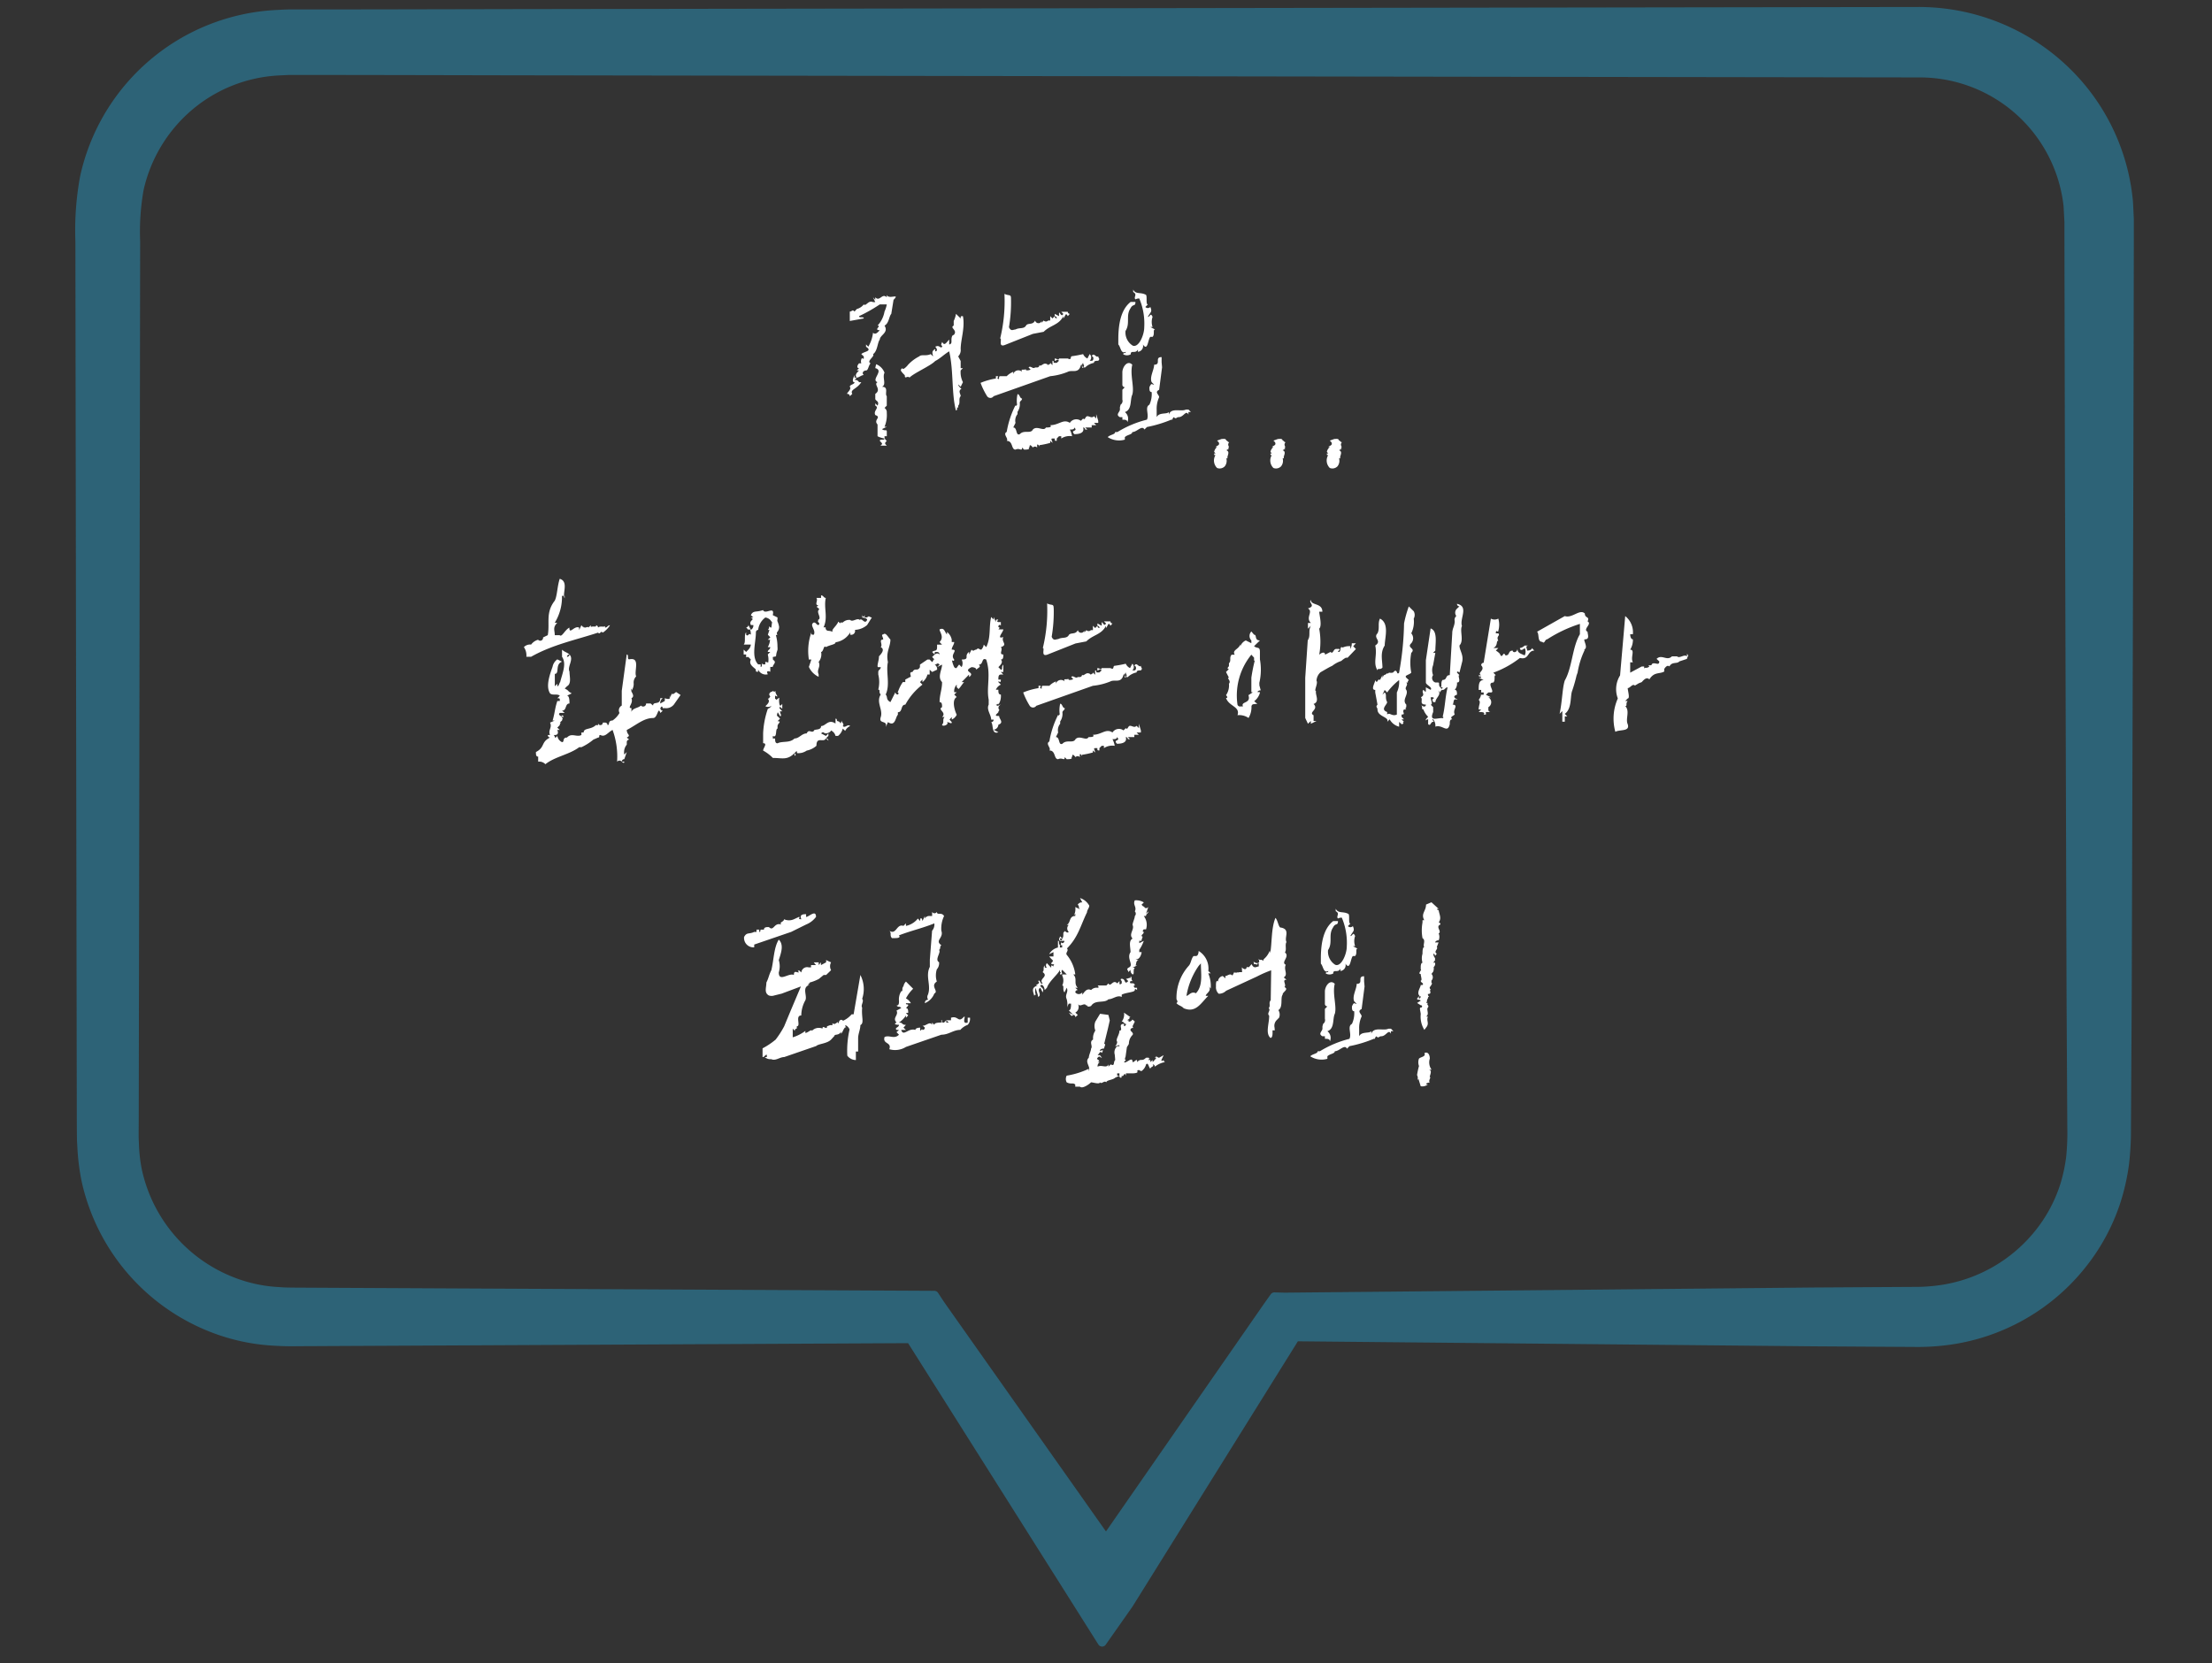
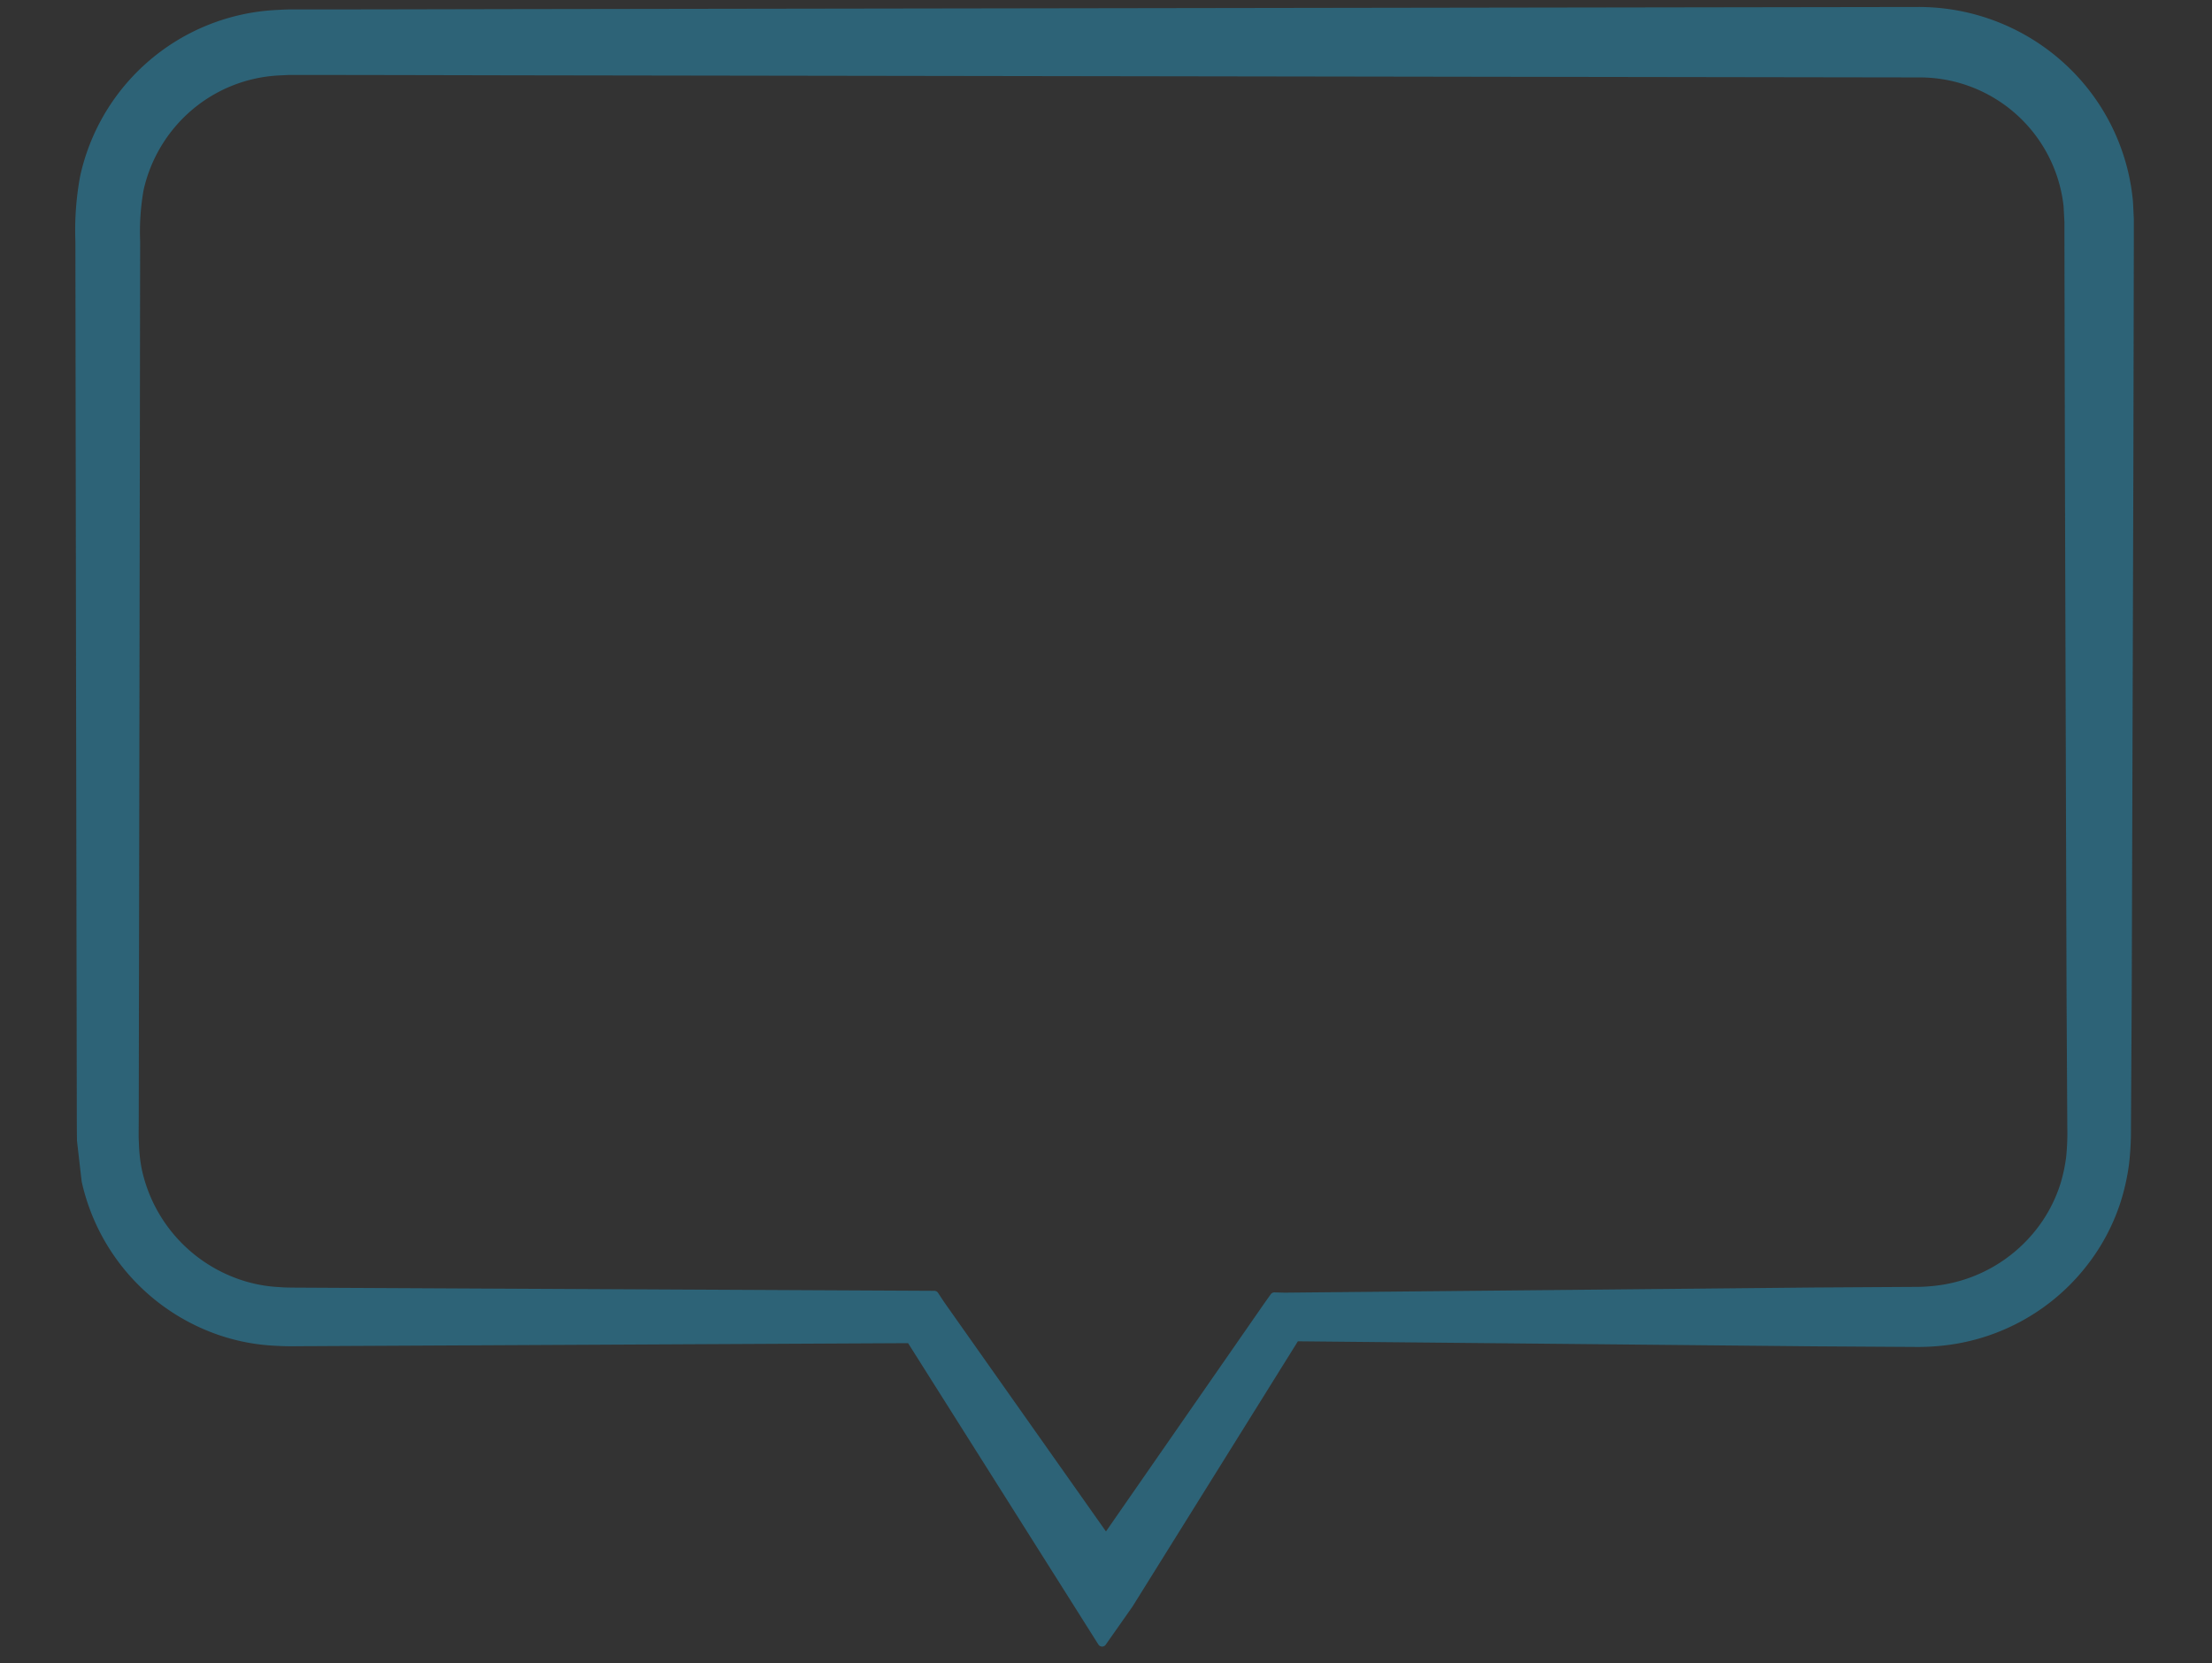
<svg xmlns="http://www.w3.org/2000/svg" width="250" height="188" viewBox="0 0 250 188">
  <rect x="0" y="0" width="250" height="188" fill="#333333" stroke="none" />
  <defs>
    <style>
      .cls-1 {
        fill: #2d6377;
        stroke: #2d6377;
        stroke-linejoin: round;
        stroke-width: 1px;
      }

      .cls-1, .cls-2 {
        fill-rule: evenodd;
      }

      .cls-2 {
        fill: #fff;
      }
    </style>
  </defs>
-   <path class="cls-1" d="M125,174l18.292-26.361,0.738-1.038,1.137,0.033h0.012l59.908-.584,7.488-.046,3.744-.022a20.121,20.121,0,0,0,3.359-.257,17.38,17.38,0,0,0,10.713-6.249,16.784,16.784,0,0,0,2.974-5.565,18.472,18.472,0,0,0,.651-3.088,27.007,27.007,0,0,0,.131-3.341l-0.085-14.917-0.185-59.659-0.032-14.914-0.015-7.457-0.007-3.728,0-1.693-0.1-1.861a16.858,16.858,0,0,0-16.763-15l-106.034-.16-53.017-.08L44.656,7.985l-6.626-.01-3.315,0-1.657,0H32.542a0.245,0.245,0,1,1,.058,0l-0.207.01-0.828.041a16.971,16.971,0,0,0-10.18,4.008A17.183,17.183,0,0,0,15.735,21.4a27.485,27.485,0,0,0-.395,5.91l-0.01,6.6-0.019,13.2L15.269,73.5l-0.088,52.8-0.01,1.65,0,0.674,0.036,0.825a17.838,17.838,0,0,0,.322,2.809,17.426,17.426,0,0,0,10.464,12.508,16.728,16.728,0,0,0,5.525,1.237c0.882,0.078,2.073.056,3.162,0.068l3.313,0.017,13.253,0.066,53.016,0.264,1.335,0.007,0.721,1.092,0,0L125,174M216.96,1.29A23.916,23.916,0,0,1,232.932,7.5a23.565,23.565,0,0,1,7.643,15.4l0.091,1.863,0,2.038-0.007,3.728-0.015,7.457-0.031,14.914-0.186,59.659-0.085,14.917a33.156,33.156,0,0,1-.219,4.1,24.657,24.657,0,0,1-.938,4.187,22.8,22.8,0,0,1-4.107,7.481,23.263,23.263,0,0,1-14.661,8.266,25.684,25.684,0,0,1-4.1.259l-3.744-.022-7.488-.046-59.908-.584h-0.012l1.876-1-19.509,31.3-0.005,0-2.967,4.224-2.665-4.224-19.686-31.182,0,0,2.055,1.1-53.016.264-13.253.066-3.313.017c-1.123,0-2.143.041-3.466-.041a22.458,22.458,0,0,1-7.356-1.572A23.264,23.264,0,0,1,9.723,133.484a25,25,0,0,1-.475-3.731L9.2,128.928l-0.012-.975L9.18,126.3,9.092,73.5,9.05,47.105l-0.019-13.2-0.01-6.6a33.275,33.275,0,0,1,.514-7.227A23.426,23.426,0,0,1,31.241,1.629l0.826-.044,0.577-.017h0.414l1.657,0,3.315,0,6.626-.01L57.909,1.53l53.017-.08Z" />
-   <path id="저는요..._화_안내는_아빠가_되고_싶어요_" data-name="저는요... 화 안내는 아빠가 되고 싶어요!" class="cls-2" d="M108.044,35.48a2.908,2.908,0,0,1-.255.806v0.52c-0.509.26,0.51,0.52,0,1.066-0.255,0-.255.52-0.255,0.52v0.26a0.272,0.272,0,0,1-.254.286V38.392c-0.281.26-.535,0.806-0.79,0.26-0.255.546,0,.286,0,0.546-0.255.26-.255-0.26-0.79,0,0.255,0.26.255,0.52,0,.52v-0.26c-0.509.26-.255,0.572-0.255,0.832l-0.254-.26c-0.536.26-1.045,0-1.3,0.26a4.479,4.479,0,0,0-1.274.962c-0.127.182-.611,0.65-0.611,0.364-0.357.208-.127,0.364,0,0.546l0.255,0.26c0,0.52.254,0,.535,0.26,0.509-.52,2.395-1.326,2.9-1.872,0.535-.26,1.045-0.78,1.58-1.092,0.509,2.158.254,4.811,0.764,6.683,0.255,0,0-.546.255-0.286v-0.26c0.28-.26,0-0.78.28-1.066,0-.26-0.28-0.52,0-0.78,0.255,0-.28-0.286-0.28-0.546l0.28,0.26,0.255-.52a2.473,2.473,0,0,1-.255-1.326l0.255-.26h-0.255V40.81l-0.28-.52a1.013,1.013,0,0,0,.28-0.832c0-1.066.509-2.392,0.255-3.719-0.255,0-.255,0-0.255.26Zm-7.821-1.872c-0.535-.52-0.79.546-1.3,0v0.286l-0.255-.286,0.255,0.546H98.668c-0.535-.26-0.79.52-1.044,0.26a1.482,1.482,0,0,1-.79.52l-0.255.286c-0.255-.286-0.255,0-0.535,0v1.066L97.624,36c0-.26-0.535,0-0.535-0.26a17.464,17.464,0,0,0,2.344-1.326h0.79a3.254,3.254,0,0,1-.255.806,3.1,3.1,0,0,1-.79,1.586c0.51,0-.51.52,0.255,0.52-0.255.286-.51,0.546-0.764,0.286a4.042,4.042,0,0,1-.535,1.586l-0.255-.26V39.2c0.79,0.52-.255.52-0.535,0.832l0.28,0.26v0.26a0.217,0.217,0,0,1-.2-0.078,0.645,0.645,0,0,0-.077.6H97.089c-0.255.286-.255,0.546,0,0.546l-0.255.26h0.255c-0.255.26-.51,0.52-0.255,0.806H96.579V42.4c-0.255.546-.255,0.806,0,0.806,0,0.26-.535.26-0.535,0.52,0.28,0.286-.51.806-0.255,0.806a0.251,0.251,0,0,1,.255.26l0.28-.26c-0.28-.52.51-0.52,1.019-1.326H97.089a0.505,0.505,0,0,0-.51-0.26l0.255-.26c0.255,0,.509-0.286.79-0.286-0.28-.26,0-0.52.255-0.52s0.255-.52.51-0.806c-0.51-.26.535-0.78,0.28-1.04,0.51-.312.51-1.378,0.764-1.638,0-.52,1.044-0.78.535-1.586,0.509-.26.509-1.066,0.764-1.326l0.255-1.586c0.79-.806-0.51,0-0.764-0.546v0.26Zm0,15.161c0-.26-0.255,0-0.535-0.26l0.535-.26H99.968a3.46,3.46,0,0,0,.255-1.586,0.579,0.579,0,0,0-.255-0.546l0.255-.26V44.789c-0.255-.26.254-1.066-0.535-1.066,0.535-.26,0-1.04.28-1.586a1.653,1.653,0,0,0-.943-0.962,3.855,3.855,0,0,0-.1.442c1.044,0.26-.535,1.326.255,1.586-0.51.26,0.51,0.806-.255,1.326v0.546c0,0.26.51,0.26,0.255,0.78l-0.255-.26v0.26c0.51,0.26-.255.546,0,1.066,0.764,0.26-.255.52,0.255,1.066v1.326a2.5,2.5,0,0,0,.79.26c0,0.26-.535,0-0.535.26l0.255,0.286a0.277,0.277,0,0,1-.229.26h0.765c-0.255-.26-0.255-0.26,0-0.546a0.522,0.522,0,0,1-.255-0.52h0.255V48.768Zm17.988-7.645c-0.331-.1-0.56.364-0.739,0.156a0.253,0.253,0,0,1-.255.26h-0.229c-0.255.234-.509-0.26-0.739,0l0.23,0.234a0.782,0.782,0,0,1-.535.078L116,41.773H115.74V41.8c-0.229-.026-0.357-0.026-0.229.234a0.6,0.6,0,0,0-.994.26v-0.26a2.136,2.136,0,0,0-.739.494h-0.739c-0.255,0,0,.52-0.255.26h-0.1a0.26,0.26,0,0,0,.1-0.26h-0.229v0.26h0.026a7.427,7.427,0,0,0-1.758.494,8.153,8.153,0,0,0,.739,1.508,0.447,0.447,0,0,0,.738,0l6.395-2.262a7.044,7.044,0,0,0,1.987-.494c0.484-.26,1.223.26,1.478-0.754,0.255-.26,0,0.494.255,0.26a0.365,0.365,0,0,1,0-.52c0,0.26.229,0.26,0,.52h0.229a1.946,1.946,0,0,1,.994-0.52c0-.234.254-0.234,0.484-0.234,0.254-.26,0-0.26,0-0.52-0.23.26-.484-0.494-0.739,0,0.255,0,.255.52,0,0.52h-0.229a0.5,0.5,0,0,0,0-.754l-0.255.494a0.962,0.962,0,0,1-.484-0.494,12.547,12.547,0,0,1-1.249.234c-0.254,0,0,.52-0.484.26h-0.993c0,0.26-.255,0-0.484,0v0.26c0.229,0,.229-0.26.484,0l-0.255.234h-0.229c-0.255,0,0-.234-0.255-0.234v0.494l-0.255-.26c0,0.26,0,0-.229.26A0.4,0.4,0,0,0,118.211,41.122Zm-2.7,3.927c-0.255,0-.255-0.494-0.51-0.494a3.286,3.286,0,0,0-.051,1.2c-0.051.052-.178,0.234-0.178,0.052a10.437,10.437,0,0,0-.994,3.017c-0.484.26,0.255,0.754,0,1.014,0.739,0,.484.988,0.994,0.988,0.484-.234.739,0.26,0.739-0.234l0.229,0.234c0.255,0,.739,0,0.509-0.234,0.23,0,0-.26.23-0.26a1.2,1.2,0,0,1,.254.26,0.323,0.323,0,0,1,.484,0v-0.26c0-.182.2-0.026,0.255,0.156V50.328a9.618,9.618,0,0,0,1.223-.26V49.834l0.255,0.234c0-.234-0.255-0.494,0-0.494h0.255c0,0.26,0,.26.229,0.26v-0.26l0.255-.26h0.255v0.26a1.728,1.728,0,0,1,1.222-.26,2.719,2.719,0,0,0-.254-0.754c0.254,0,.509,0,0.509-0.234,0.484,0.494-.509.234,0,0.754,0.229,0,1.223,0,.994-0.754a0.228,0.228,0,0,1,.229.234H122.9l-0.255-.234h0.739v-0.26h0.509l-0.254-.26h0.484V47.572l-0.23-.754v0.494l-0.254-.26c-0.255.26-.484,0-0.739,0s-0.255.52-.484,0.26l-0.255.26a0.861,0.861,0,0,0-1.248.234c-0.739-.494-1.223.26-2.217,0.26,0.255,0.26-.229.26-0.484,0.26-0.255.494-.994-0.26-1.478,0.234-0.254.52-.993,0-1.477,0.52-0.484.234-.255-0.754-0.739-0.754l0.255-.52A1.153,1.153,0,0,1,115,46.817v-0.26a1.518,1.518,0,0,0,.255-1.014C115.256,45.309,115.511,45.309,115.511,45.049Zm-1.249-11.312c0-.52-0.229-0.26-0.739-0.52a17.86,17.86,0,0,1-.484,5.045c0.255,0-.255.988,0.484,0.754l3.21-1.274,1.223-.234c0.739-.754,1.733-0.754,2.217-1.768V36c0.255-.26.255-0.754,0.509-0.26l0.23-.26a0.227,0.227,0,0,1-.23-0.234h-0.738l0.229,0.234c-0.229.52-.484-0.494-0.484,0v0.26l-0.484-.26v0.26a0.235,0.235,0,0,1,.229.26,0.235,0.235,0,0,1-.229-0.26L118.95,36l-0.255-.26v0.494h-0.229a0.349,0.349,0,0,1-.51,0l-0.229.26V36.286a0.387,0.387,0,0,1-.739-0.052c-0.255.52-.739,0.26-0.993,0.52-0.255.494-.739,0.234-1.223,0.494-0.255,0-.51.26-0.739-0.26A16.813,16.813,0,0,0,114.262,33.737Zm17.02,6.631c-0.841,0,0,.858-0.841.858,0,0.572-.535,1.4-0.28,1.976l0.28,0.286c-0.28,0-.28-0.286-0.535.286,0,0.286,0,.546.255,0.546a2.848,2.848,0,0,1-.255,1.43c-0.56.286,0,1.118-.28,1.69a11.785,11.785,0,0,0-3.337,1.4h-0.255c0,0.286-.561.286-0.841,0.572a2.36,2.36,0,0,0,1.936.286V49.418c0.281-.286.841-0.286,0.841-0.572,0.535,0,1.1-.832,1.376-0.286l0.28-.286a14.228,14.228,0,0,0,2.752-.832c0.28,0,0,0,.28-0.286,0.28,0.286.28,0,.56,0,0.561,0,.816-0.858,1.1-0.286V46.583h0.28l-0.28-.286h-0.28c-0.535.286-1.656-.26-1.937,0.572V46.583c-0.254.286-1.095,0-1.375,0.572V46.3a3.129,3.129,0,0,1,.28-1.4c0-.286-0.561-0.572,0-0.832l0.331-2.548-0.051-.572V40.368Zm-3.49-6.241c-1.121.858-1.4,2.548-1.4,4.239v0.572c0.28,0.286.28,1.118,0.84,0.832,0,0.286-.28,0-0.28.286a0.878,0.878,0,0,0,.841,0c0-.546.535,0,0.815-0.546v0.26a0.653,0.653,0,0,0,.561-0.832c0.56,0.832.56-.572,0.84-0.858h0.255c0.28-.286,0-0.832.28-0.832l-0.535-.286h0.255a1.759,1.759,0,0,1,0-1.144c-0.255-.546-0.255,0-0.535,0,0.28-.546.535-0.546,0.28-1.118a0.382,0.382,0,0,1-.56,0l0.28-.286c-0.28,0,0-1.118-.28-1.118-0.561-.286-1.121,0-1.376-0.572v0.286c0.535,0.286,0,.572.255,0.832a0.817,0.817,0,0,1,.433-0.1,7.3,7.3,0,0,1,.56,3.276c0,0.832-.611,2.314-1.3,2.054a1.756,1.756,0,0,1-.815-1.664c0.56-.858,0-1.716.56-2.548,0.281-.572.561-0.156,0.561-0.728h-0.535Zm0.178,7.1c-0.56-.572-1.121.286-1.121,0.858v1.4a0.278,0.278,0,0,0,.28.286l-0.28.286v1.118a0.509,0.509,0,0,1-.2.572l-0.076.286V46.3c0,0.286-.535.572,0,0.858h0.28v0.286c0.28,0,.561,0,0.561.286a0.947,0.947,0,0,0-.281-1.144c0.841-.286.561-1.4,0.841-1.976C128.225,43.775,127.69,42.345,127.97,41.227ZM138.6,49.808c-0.051-.26-0.306-0.182-0.535-0.182l-0.509.182,0.178,0.182c0.178,0.364-.178.364-0.357,0.546h0.179a0.909,0.909,0,0,0-.332.546l0.153,0.182h-0.153c0,0.13,0,.182.051,0.182h0.1a1.18,1.18,0,0,0,.179,1.456,0.8,0.8,0,0,0,.866-0.182,1.009,1.009,0,0,0,.178-0.91h0.153c-0.153-.182.357-0.728-0.153-0.91l0.331-.182h-0.178c0.357-.182-0.153-0.364.178-0.728C138.748,49.99,138.748,49.808,138.6,49.808Zm6.37,0c-0.051-.26-0.306-0.182-0.535-0.182l-0.509.182L144.1,49.99c0.178,0.364-.178.364-0.357,0.546h0.179a0.909,0.909,0,0,0-.332.546l0.153,0.182h-0.153c0,0.13,0,.182.051,0.182h0.1a1.18,1.18,0,0,0,.179,1.456,0.8,0.8,0,0,0,.866-0.182,1.009,1.009,0,0,0,.178-0.91h0.153c-0.153-.182.357-0.728-0.153-0.91l0.331-.182h-0.178c0.357-.182-0.153-0.364.178-0.728C145.118,49.99,145.118,49.808,144.965,49.808Zm6.37,0c-0.051-.26-0.306-0.182-0.535-0.182l-0.509.182,0.178,0.182c0.178,0.364-.178.364-0.357,0.546h0.179a0.909,0.909,0,0,0-.332.546l0.153,0.182h-0.153c0,0.13,0,.182.051,0.182h0.1a1.18,1.18,0,0,0,.179,1.456,0.8,0.8,0,0,0,.866-0.182,1.009,1.009,0,0,0,.178-0.91h0.153c-0.153-.182.357-0.728-0.153-0.91l0.331-.182h-0.178c0.357-.182-0.153-0.364.178-0.728C151.488,49.99,151.488,49.808,151.335,49.808ZM76.92,78.567l-0.51-.338s-0.459.416-.459,0.156l-0.229.468c0,0.312-.586.078-0.586,0.078v0.312l-0.51.286a0.631,0.631,0,0,1,.28-0.6h-0.28c0,0.832-.815.312-0.815,0.832l-0.28-.234H73.022a0.334,0.334,0,0,1-.586.234c-0.28.286-.968,0.286-1.07,0.728V80.049c-0.535,0,.255-0.52,0-1.118,0.535-.286-0.255-0.832,0-1.092V78.1a1.364,1.364,0,0,0,.255-0.806,0.987,0.987,0,0,1,.28-0.832c-0.28-.546.535-2.21-0.79-1.924-0.28,0,0-.546-0.28-0.546L70.271,78.1v1.664a0.611,0.611,0,0,0-.255.832,2.57,2.57,0,0,1-.79.858c-0.56,0-.28.52-0.56,0.52a0.276,0.276,0,0,0-.28-0.286H68.131a0.278,0.278,0,0,1-.28.286,0.257,0.257,0,0,1-.255-0.234v0.234H67.341c-0.56.546-1.376,0.286-1.376,0.832H65.711v0.286c-0.535.286-1.1-.286-1.63,0.286-0.56,0-.255.52-0.56,0.52a0.915,0.915,0,0,1-.535-0.754,0.277,0.277,0,0,1-.28.234c0-.286-0.255-0.286,0-0.286,0.56,0,.28-0.572.28-0.572h0.28l-0.28-.26,0.28-.286c0-.286.255-0.286,0-0.286l0.255-.234a0.943,0.943,0,0,1,.1-0.286h-0.1c0-.286-0.535-0.286-0.255-0.572h0.561l-0.306-.26c0.56,0,.306-0.806.841-0.806,0-.286,0-0.884-0.28-0.884l0.535-.26c-0.535-.286-0.255-0.286-0.79-0.546l0.255-.26c0.535-.286.28-1.118,0.28-1.664-0.28-.546.535-1.378,0-1.924a0.261,0.261,0,0,1-.28.26,0.261,0.261,0,0,1,.28-0.26c-0.28-.26-0.535-0.26-0.841-0.546V74.25c0.56,0.832,0,1.924-.255,3.042,0-.572,0,0.286-0.28.286V77.293l-0.28.286v-1.4c0.56,0,0-1.092.815-1.378l-0.535-.26a1.341,1.341,0,0,0-.535.832c-0.28.806-.815,2.21-0.28,3.016,0.28,0.26.815,0,1.1,0.26l-0.28.286c0.28,0,.28,0,0.28.312h-0.28c-0.28.806-.28,1.352-0.535,2.21H62.7l-0.535.234c0.28,0.572-.255.832,0,1.4H61.915a0.272,0.272,0,0,0,.255.286c-1.07.52-.535,1.092-1.6,1.638,0,0.286,0,.52.255,0.52v0.572a0.943,0.943,0,0,1,.815.286c1.07-.858,2.726-1.092,3.822-1.924h0.255a6.206,6.206,0,0,0,1.35-.858l0.535-.234c0.255,0,0-.286.255-0.286,0.535,0.286.815-.286,1.376-0.572a8.773,8.773,0,0,1,.51,3.589,0.358,0.358,0,0,1,.535,0s0.28,0.286.28,0h-0.28a0.276,0.276,0,0,1,.28-0.286l0.28-.806-0.28.286a1.34,1.34,0,0,1,.28-1.118V83.9a0.278,0.278,0,0,1,.28-0.286l-0.28-.234c0.535-.286,0-0.286,0-0.858,1.07-.546,1.911-1.352,2.981-1.352,0.535,0,.535-1.4.815-0.572l0.28-.26a0.276,0.276,0,0,1-.28-0.286c0.28-.52.28,0.286,0.28,0h0.229a1.112,1.112,0,0,0,1.1-.52ZM62.7,70.4a5.545,5.545,0,0,0,.815-3.043h0.229c-0.026-.624.408-1.664-0.484-1.924-0.28.832-.28,1.924-0.56,2.47-1.07,1.378-.535,2.5-0.79,3.9l-0.535.26a0.322,0.322,0,0,1-.56.26,1.458,1.458,0,0,0-.79.546,0.967,0.967,0,0,0-.815.286,1.643,1.643,0,0,1,.28,1.092h0.535c2.42-1.378,5.146-1.924,7.567-2.73,0.255,0.286.255-.286,0.535,0a2.749,2.749,0,0,0,.815-0.832c-0.28,0-.28.26-0.561,0.26V70.766c-0.1.182-.56-0.052-0.79,0.182a0.253,0.253,0,0,0-.255-0.26c0.229,0.26-.459.052-0.56,0.208V70.688l-0.28.26c0-.234-0.51.234-0.535-0.182v0.182l-0.255-.26-0.255.546V70.948c-0.56-.26-1.1.858-1.1,0-0.535.286-.841,1.118-1.1,0.858H62.7c0-.572-0.255-0.858.28-1.4H62.7Zm0.917,10.714c0.076-.156.076-0.234-0.1-0.234S63.6,81.063,63.621,81.115Zm0.2-13.47V67.359H63.749A0.474,0.474,0,0,0,63.825,67.645Zm11.872,11v0.286l0.025-.078A0.745,0.745,0,0,0,75.7,78.645Zm12.181,0.078a1.959,1.959,0,0,1-.229-0.468V78.1l-0.1.1a0.566,0.566,0,0,1-.1-0.026L87.369,78.1l-0.076.078c-0.255.026-.509,0.312-0.229,0.546l-0.076.1-0.051.1-0.153.078c0.28,0.286,0,.572-0.28.832a0.612,0.612,0,0,0,.688-0.052,0.716,0.716,0,0,1-.408.338,9.773,9.773,0,0,0-.535,2.782v1.118c0.535,0,0,.546,0,0.832a4.685,4.685,0,0,1,1.1.832c1.07,0,1.631.286,2.446-.546v0.286c0.28,0,0-.286,0-0.286,0.28-.286.28-0.286,0.28,0a1.625,1.625,0,0,0,1.1-.286,2.282,2.282,0,0,0,1.1-.546c0-1.118.815-.286,1.07-0.832l0.28,0.26a0.261,0.261,0,0,0-.28-0.26l0.28-.286V82.91l-0.28.286L92.8,82.91c0.28-.286.28,0,0.535,0,0.2,0,.611-0.182.56-0.338a0.9,0.9,0,0,1,.535.624h0.28a1.49,1.49,0,0,0,.535-0.832l0.28,0.26a1.1,1.1,0,0,1,.561-0.546c-0.28-.286-0.561.286-0.841,0,0.255-.234-0.2-0.442-0.127-0.7a0.769,0.769,0,0,1-.127.416,0.361,0.361,0,0,0-.306-0.26c-0.2-.052,0-0.286-0.255-0.286v0.546c-0.815-.546-1.1.286-1.631,0.286,0,0.546-.815.286-0.815,0.546-0.28.286-.56-0.26-0.815,0.286-0.56,0-.841.572-1.376,0.572-0.535.546-1.376,0.26-1.911,0.546-0.28,0-.28-0.286-0.28-0.546H87.343V83.2c0.535,0.286.255-.832,0.535-0.832V82.078c0-.286.535-0.546,0-0.546l0.28-.286-0.28-.286c-0.1,0-.077-0.208.025-0.442,0.051,0.1.153,0.234,0.255,0.442,0.255,0,0-.286,0-0.546h0.255l-0.331-.364a0.86,0.86,0,0,0,.076-0.156l0.255,0.234V79.581l-0.255.26c0.025-.1,0-0.156-0.051-0.156a2.089,2.089,0,0,1-.026-0.806,1.052,1.052,0,0,0-.331.26,0.145,0.145,0,0,0-.153-0.13v-0.39A0.344,0.344,0,0,0,87.878,78.723Zm0-5.565a4.819,4.819,0,0,0-.178-1.352,1.6,1.6,0,0,1,.178-0.052,0.242,0.242,0,0,1,0-.338,0.814,0.814,0,0,0,.178-0.6,2.711,2.711,0,0,0-.2-0.624,2.142,2.142,0,0,0,.026-0.39l-0.535-.26c0.255-1.118-.841,0-1.1-0.572-0.815.286-1.1,0-1.376,0.572l0.28,0.26h-0.28c0.561,0.286-.28.286,0,0.858h0.28a0.558,0.558,0,0,1-.28.546l-0.28-.546a0.251,0.251,0,0,1-.255.26l0.255,0.286c0.28-.286.28,0.546,0.28,0.546-0.28-.26-0.28.286-0.535,0v-0.26c-0.28.26,0,1.118-.28,1.378h0.815a1,1,0,0,1-.28.572l-0.255.26-0.28-.26V73.99h0.28v0.364c0-.078.051-0.078,0.255-0.078l0.28,0.286c-0.28.546,0.28,0.832,0.561,1.118,0,0.26,0,.26.255,0.26V75.68a0.942,0.942,0,0,0,1.1.546c-0.28-.546.28-0.286,0.28-0.286V75.394h0.28c0-.286.51-0.52,0.025-0.806l-0.025-.312L87.7,74.2l0.051-.338,0.051-.182,0.077-.234V73.158Zm5.732-1.846a0.31,0.31,0,0,1-.28-0.39H93.076c0.535-1.118,0-2.21.255-3.329-0.255,0-.255-0.286-0.535-0.286v0.286H92.26c0.255,0.26-.28.832,0.255,0.832-0.535.286,0.28,0.286,0,.546-0.255.286,0.459,1.014-.127,1.118h0.127c-0.255.286,0.28,0.286,0,.572-0.255,0-.255-0.286-0.535-0.286-0.56.286,0.28,0.832,0,1.378-0.28,0-.28,0-0.28-0.26a6.277,6.277,0,0,0-.28,3.069H91.7l-0.28.832a2.231,2.231,0,0,0,1.1,1.118V76.227c-0.255-.546.28-0.832,0-1.4A1.313,1.313,0,0,0,92.8,73.7c0.28,0,.28-0.832.535-0.546,0.56-.286,1.1-0.286,1.1-0.546a2.3,2.3,0,0,0,1.656-1.118v0.26a0.439,0.439,0,0,0,.535-0.546,2.228,2.228,0,0,0,1.376-.546l0.535-.858c-0.28,0-.28-0.26-0.535,0h-0.28v-0.26c-0.28.546-.28-0.286-0.28,0V69.8c0.255,0.052.561,0.078,0.561,0.286-0.28.572-.561-0.286-0.841,0-0.255-.286-0.815.286-1.07,0a1.016,1.016,0,0,0-.841.286H94.986c0,0.286-.28-0.286-0.28,0-0.28.52-.79,0.832-0.586,1.066A1.233,1.233,0,0,0,93.611,71.312Zm-6.828,1.014h0.255a1.867,1.867,0,0,1-.255.832h0.28c0,0.286-.28.286-0.28,0.546h0.28l-0.28.286a2.15,2.15,0,0,1,.051.91,2.794,2.794,0,0,0-.331-0.078v0.286H86.248c-0.28-.286,0,0.286-0.28.286V75.108h-0.28c-0.815-.832-0.255-2.5-0.255-3.615a0.272,0.272,0,0,1,.255-0.286,2.006,2.006,0,0,1,.815-1.4,0.973,0.973,0,0,1,.561.286l0.2,0.26c-0.1.468-.025,0.676-0.2,0.572-0.28-.26,0,0-0.28.286h0.178l-0.178.546,0.28,0.286Zm25.529-2.288-0.28-.286c-0.281,1.144,0,2.262-.561,3.406l-0.28-.286a1,1,0,0,1-.28.572c-0.281,0-.281-0.286-0.561,0-0.28,0-.28.26-0.535,0l-0.28.546V73.7a0.576,0.576,0,0,0-.28.572c0,0.286-.281.286-0.561,0.286a0.929,0.929,0,0,1,0,.858l-0.28-.286c-0.28.286-.28,0.572-0.561,0.286a3.117,3.117,0,0,1-.254-0.78c0.076,0.052.254,0.156,0.254-.078-0.535-.572.561-1.118-0.28-1.118,0-.286.28-0.572,0.28-0.858h-0.28V72.3a1.463,1.463,0,0,0-.535-0.858v0.286c-0.28-.286-0.28-0.832-0.841-0.572,0,0.286.561,0.858,0,1.43l0.281,0.286h-0.561v0.286c0,0.546-.28.286-0.56,0.546l0.28,0.286c0-.286,0-0.286.28-0.286a0.276,0.276,0,0,1,.28.286c-0.28-.286-0.56,0-0.84.286l0.28,0.286c-0.28,0,0,0-.28.286l-0.28-.286h-0.255l-0.841.572V75.42c-0.28.546-.56,0-0.841,0.546-0.535,0,0,.572-0.28.572l-0.535.286v0.286h-0.28a4.255,4.255,0,0,0-.561,1.144c-0.28,0,.281,0,0,0.26a0.269,0.269,0,0,1-.28-0.26l-0.56,1.118c-0.535-.286-0.281-0.572-0.535-0.858,0.535-1.118,0-2.549.254-3.667-0.254-1.144.281-1.69,0.281-2.548-0.281-.286-0.535-0.858-0.816-0.572-0.28,0,0,.286,0,0.572-0.561,0,0,.572-0.28.858,0.51,0.26.076,0.754-.2,1.04,0.025,0.442-.306,1.222-0.076,1.222h0.28c0,0.286-.28.286-0.28,0.546v0.286a3.557,3.557,0,0,1,0,1.716c0.28,0,0,.286.28,0.546-0.561.858,0.28,1.716,0,2.548-0.28.858,0.815,0.286,0.561,1.144l0.254-.572c0.841,0.572.841-.572,1.121-0.832V80.517c0.561,0,.281-0.858.841-0.858a7.153,7.153,0,0,1,1.936-2.262l-0.28-.286,0.28-.286v0.286a1.521,1.521,0,0,0,.561-0.858h0.255V75.706l0.28,0.26,0.56-.26a0.575,0.575,0,0,0-.28-0.572c0.28,0,.28-0.286.56,0l-0.28.286,0.561-.286c0,0.572-.561,1.4,0,1.976,0,0.858-.281,1.4-0.281,2.262,0.281,0,.281.286,0.281,0.572-0.561.286,0.56,0.572,0,1.118h0.28c-0.28.286,0,.572-0.28,0.858,0,0.286.84,0,.56-0.286,0.28,0,.535.286,0.535,0l-0.255-.286,0.255-.286v0.286a1.141,1.141,0,0,0,.561-0.546c-0.281-.572-0.561-1.716,0-2l-0.281-.286,0.281-.26h-0.281a1.063,1.063,0,0,1,.281-0.858v0.286l0.2,0.208c0.2-.156.407-0.546,0.636-0.78h-0.28l0.841-.858v0.286c0.815-.572-0.841-0.572.28-1.118,0,0,.535,0,0.535.286,0.28-.286.561-0.286,0.28-0.572,0.561,0,.281-0.858.841-0.572,0.561,1.69,0,3.12.28,4.525v0.572c-0.28.572,0.281,1.144,0.281,1.69h0.28a0.276,0.276,0,0,1-.28.286c0.28,0.286,0,1.43.815,1.144l-0.535-.286a0.607,0.607,0,0,0,.535-0.572c0.688-.234.051-0.676,0.1-0.962-0.2-.078-0.382.052-0.382-0.156l0.28-.286a0.275,0.275,0,0,1,.127-0.234,0.37,0.37,0,0,1,.153-0.624c-0.28,0-.28.286-0.56,0,0.28,0,.28-0.286.28,0a1.749,1.749,0,0,0,.28-1.144c-0.28,0-.28-0.26-0.28-0.546h-0.28a1.069,1.069,0,0,1,.56-0.572l-0.28-.286c0-.286.28,0.286,0.28-0.286h-0.28c0-.286,0-0.572.28-0.572h0.28l-0.28-.286h0.28V75.134c-0.28.286,0,.572-0.28,0.572l-0.28-.286c0.28-.286.56-0.572,0.28-0.858,0.28,0,.28-0.286.28-0.572-0.56,0,0-.546-0.28-0.832,0.841-.286,0-0.572.28-1.144-0.84.286,0-.572,0-0.858h-0.56c0.28-.26,0-0.26,0-0.26,0-.312.178-0.286,0.28-0.182v-0.39h-0.28s-0.28,0,0-.286c-0.28,0-.28,0-0.28.286l-0.255-.572v0.286Zm10.728,6.085c-0.331-.1-0.561.364-0.739,0.156a0.253,0.253,0,0,1-.255.26h-0.229c-0.255.234-.51-0.26-0.739,0l0.229,0.234a0.78,0.78,0,0,1-.535.078l0.051-.078h-0.255V76.8c-0.229-.026-0.356-0.026-0.229.234a0.6,0.6,0,0,0-.993.26v-0.26a2.136,2.136,0,0,0-.739.494h-0.739c-0.255,0,0,.52-0.255.26h-0.1a0.258,0.258,0,0,0,.1-0.26h-0.229v0.26h0.025a7.427,7.427,0,0,0-1.758.494,8.153,8.153,0,0,0,.739,1.508,0.448,0.448,0,0,0,.739,0l6.395-2.262a7.06,7.06,0,0,0,1.987-.494c0.484-.26,1.223.26,1.478-0.754,0.254-.26,0,0.494.254,0.26a0.366,0.366,0,0,1,0-.52c0,0.26.23,0.26,0,.52h0.23a1.939,1.939,0,0,1,.993-0.52c0-.234.255-0.234,0.484-0.234,0.255-.26,0-0.26,0-0.52-0.229.26-.484-0.494-0.738,0,0.254,0,.254.52,0,0.52h-0.23a0.5,0.5,0,0,0,0-.754l-0.255.494a0.966,0.966,0,0,1-.484-0.494,12.461,12.461,0,0,1-1.248.234c-0.255,0,0,.52-0.484.26h-0.994c0,0.26-.254,0-0.484,0v0.26c0.23,0,.23-0.26.484,0l-0.254.234h-0.23c-0.254,0,0-.234-0.254-0.234v0.494l-0.255-.26c0,0.26,0,0-.23.26A0.393,0.393,0,0,0,123.04,76.122Zm-2.7,3.927c-0.255,0-.255-0.494-0.509-0.494a3.286,3.286,0,0,0-.051,1.2c-0.051.052-.179,0.234-0.179,0.052a10.437,10.437,0,0,0-.993,3.017c-0.484.26,0.254,0.754,0,1.014,0.739,0,.484.988,0.993,0.988,0.484-.234.739,0.26,0.739-0.234l0.229,0.234c0.255,0,.739,0,0.51-0.234,0.229,0,0-.26.229-0.26a1.205,1.205,0,0,1,.255.26,0.323,0.323,0,0,1,.484,0v-0.26c0-.182.2-0.026,0.255,0.156V85.328a9.657,9.657,0,0,0,1.223-.26V84.834l0.255,0.234c0-.234-0.255-0.494,0-0.494h0.254c0,0.26,0,.26.23,0.26v-0.26l0.254-.26h0.255v0.26a1.731,1.731,0,0,1,1.223-.26,2.712,2.712,0,0,0-.255-0.754c0.255,0,.51,0,0.51-0.234,0.484,0.494-.51.234,0,0.754,0.229,0,1.223,0,.993-0.754a0.228,0.228,0,0,1,.23.234h0.254l-0.254-.234h0.739v-0.26h0.509l-0.255-.26h0.484V82.572l-0.229-.754v0.494l-0.255-.26c-0.254.26-.484,0-0.739,0s-0.254.52-.484,0.26l-0.254.26a0.862,0.862,0,0,0-1.249.234c-0.739-.494-1.223.26-2.216,0.26,0.255,0.26-.23.26-0.484,0.26-0.255.494-.994-0.26-1.478,0.234-0.255.52-.994,0-1.478,0.52-0.484.234-.254-0.754-0.738-0.754l0.254-.52a1.157,1.157,0,0,1,.23-0.988v-0.26a1.522,1.522,0,0,0,.254-1.014C120.084,80.309,120.339,80.309,120.339,80.049Zm-1.248-11.312c0-.52-0.23-0.26-0.739-0.52a17.86,17.86,0,0,1-.484,5.045c0.255,0-.255.988,0.484,0.754l3.21-1.274,1.223-.234c0.739-.754,1.732-0.754,2.216-1.768V71c0.255-.26.255-0.754,0.51-0.26l0.229-.26a0.226,0.226,0,0,1-.229-0.234h-0.739L125,70.48c-0.229.52-.484-0.494-0.484,0v0.26l-0.484-.26v0.26a0.236,0.236,0,0,1,.23.26,0.236,0.236,0,0,1-.23-0.26l-0.254.26-0.255-.26v0.494h-0.23a0.348,0.348,0,0,1-.509,0l-0.229.26V71.286a0.387,0.387,0,0,1-.739-0.052c-0.255.52-.739,0.26-0.994,0.52-0.255.494-.739,0.234-1.223,0.494-0.254,0-.509.26-0.739-0.26A16.742,16.742,0,0,0,119.091,68.737Zm23.237,8.5a6.568,6.568,0,0,0,.076-2.7V73.7c0-.65-0.305-0.338-0.662-0.65l0.662-.65c-0.662,0-.305-0.65-0.662-0.65l-0.306-.364a0.729,0.729,0,0,0,.026,1.04l-0.026-.026v0.312L140.8,72.4a1.147,1.147,0,0,0-.611.65V72.846a1.176,1.176,0,0,1-.331.442c-0.23.208-.535,0.364-0.306,0.728h-0.357c-0.3.338,0,.676-0.3,0.962v0.338s-0.332.312,0,.312l-0.332.338,0.332,0.65c-0.332,0,.3.338,0,0.676a1.957,1.957,0,0,1-.332,1.3s0.332,0.312,0,.312c0.332,0.962,1.631.962,1.3,1.95a1.843,1.843,0,0,1,1.248.312,2.4,2.4,0,0,0,.331-1.3,0.271,0.271,0,0,1,.306-0.26,1.647,1.647,0,0,1,.357-0.026l-0.357-.312a1.741,1.741,0,0,0,.662-1.014l-0.305-.026a0.4,0.4,0,0,1,.382-0.182l-0.153-.572V77.241Zm10.293-4.187a1.735,1.735,0,0,0-.867.156c-0.356-.234-0.152.494-0.433,0.494-0.305,0,.332-0.338,0-0.338h-0.305c-0.332,0-.332.65-0.637,0.338l-0.612.312c0-.312-0.305-0.312-0.662,0a8.07,8.07,0,0,0,0-2.938c0.357-.338,0-1.612,0-1.924h0.357c0-1.014-1.3-.676-1.3-1.326-0.331.312,0.637,0.65-.331,0.962,0.637,0.364-.306,1.014.331,1.638h-0.331v0.65l0.331-.338c-0.331.65,0,1.014-.331,1.664V72.066l-0.306,4.551v4.551l0.306,0.65,0.331-.312v0.312l0.637-.312h-0.331v-0.65c-0.637-.338.637-0.65,0-1.274,0.739-.26.153-1.066,0.28-1.456-0.28,0,.255-0.884.051-1.17a1.374,1.374,0,0,1,.459-0.962c0.509-.286.917-0.546,1.325-0.728a3.21,3.21,0,0,1,1.019-.546,2.355,2.355,0,0,1,.509-0.364h0.2l0.943-.988-0.306-.312,0.306-.338h-0.306c-0.331,0,0,0-.331.65V73.054Zm-11.185,5.2a0.371,0.371,0,0,1,.153.026l-0.484.312c0.331,0.988-.917.676-0.611,1.274h-0.281a0.294,0.294,0,0,1-.356-0.286,7.294,7.294,0,0,1,1.579-5.565l0.306,0.338v0.338h0.076a18.979,18.979,0,0,0-.382,1.924v1.638Zm23.8-7.489c-0.28-.832.816-2.21-0.56-2.5a0.278,0.278,0,0,0,.28.286l-0.28.26a0.62,0.62,0,0,0-.076.832,0.564,0.564,0,0,0-.179.572c0,0.546-.28.832-0.28,1.378l-0.28,4.733c-0.535,0-.255.546-0.816,0.546-0.254.286-.025,0.806-0.229,0.832h0.229c0.255,0-.229,0-0.025.286l-0.229-.286c-0.281-.26,0-0.546-0.281-0.546h-0.28a0.533,0.533,0,0,1-.255-0.832,1.541,1.541,0,0,1,0-1.118l0.255-1.4h-0.255l0.255-.26c0-.832.28-2.236-0.535-2.5l-0.535,3.589v2.522c0,0.286.815,0.546,0.535,0.832l-0.535-.286v0.286c0,0.286,0,.286-0.28,0-0.28.286,0.28,0.546-.28,0.832,0.28,0.286-.255.832,0.56,0.832,0,0.286-.28.286-0.535,0.052,0.229,0.26-.025.494,0.255,0.494a2.143,2.143,0,0,0,.535.832l-0.255.286c0,0.286,0,0,.255,0v0.546c0.28,0.286.28-.26,0.56-0.26,0.255,0-.28-0.286,0-0.286a1.078,1.078,0,0,1,.255.832c0.815-.286,1.376.832,1.631-0.286,0-.26,0-0.546.28-0.546-0.28-.286,0-0.286.28-0.546-0.28-.572.51-1.066-0.255-1.118,0.2-.078,0-0.78.51-0.546,0.28,0-.815-0.286,0-0.572,0-.26,0-0.546-0.255-0.546a1.078,1.078,0,0,0,.255-0.832c0.56,0,0-.832.28-0.832l-0.28-.286c0-.26.28,0,0.28,0l0.28-1.118c0.255-.832-0.28-1.378-0.28-1.95C165.488,72.43,164.953,71.312,165.233,70.766ZM157.9,76.044c-0.025-.1-0.153-0.416-0.433-0.026a0.73,0.73,0,0,1-.408.026c-0.178,0-.229.208-0.28,0.052a0.733,0.733,0,0,1-.382.234l-0.153.286V76.331l-0.28.546c-0.28-.26-0.28.572-0.535,0,0,0.286-.561,1.118,0,1.118v0.286l0.255,1.378c-0.255.286,0,.286,0,0.546,0,0.832,1.375.832,1.095,1.4l0.28-.286a1.693,1.693,0,0,0,1.07.832V81.609l0.281,0.26c0.229,0,.28-0.234.076-0.26h0.2l-0.28-.286h0.28l-0.28-.286v-0.26c0.535,0,0-.286.28-0.572h0.255l-0.179-.156c0.179,0.1.179-.156,0.179-0.39-0.535-.546.28-1.118,0-1.664-0.255-.286.28-0.546,0-0.832h0.229c-0.178-.026.051-0.286,0.051-0.286l-0.28-.26c-0.255-.286.28-0.286,0.56-0.572a6.006,6.006,0,0,1,0-2.236c0.561-.546-0.56-0.546,0-1.092a0.849,0.849,0,0,0,0-1.118,3.009,3.009,0,0,0,.28-1.664,0.874,0.874,0,0,0,0-.832l-0.56-.546a13.086,13.086,0,0,0-.535,1.924,33.844,33.844,0,0,1-.561,5.565C158.023,76.175,157.947,76.149,157.9,76.044Zm11.516-2.236a1.987,1.987,0,0,0-.357-0.26l0.28-.286h-0.56c0.56-.286.28-0.832,0.56-0.832-0.28-.546.255-0.546,0-0.832h-0.28c0-.546.28,0,0.28-0.286a2.483,2.483,0,0,0,0-1.378,0.878,0.878,0,0,1-.841,0l-0.815,4.993a0.278,0.278,0,0,0-.28.286c0.535,0.572-.535.832,0,1.118h-0.28c0,0.286.28,0,.28,0.286h-0.28l0.56,0.26c-0.56,0-.56.572-0.56,1.118h0.28v0.286h0.28v0.26H167.4V78.359a1.148,1.148,0,0,1-.28.754c0.28,0.26,0,.546,0,1.092h0.28l-0.28.286c0.28,0,.815,0,0.56.286h0.255V80.491h0.51a0.262,0.262,0,0,1-.23-0.286v-0.26a0.646,0.646,0,0,0,0-1.118h0.28l-0.56-.286,0.28-.26h0.28c0.561,0-.56-1.118.281-1.118,0.28-.286,0-0.832.28-0.832l-0.28-.286a10.9,10.9,0,0,0,3.006-1.664c1.07,0.26.815-.832,1.631-0.832l-0.281-.286c0,0.286-.535.286-0.535,0.286,0-.26-0.255-0.494.128-0.572h-0.408a0.968,0.968,0,0,1-.535.286c0,0.286.255,0.286,0.535,0a0.877,0.877,0,0,1,0,.832c-0.51-.234-0.79-0.286-0.815-0.728-0.077.442-.535,0.442-0.535,0.182-0.561,0-.281.546-0.816,0.546-0.28-.546-0.28.286-0.56,0A0.519,0.519,0,0,0,169.412,73.808ZM156.5,72.976c0-.832.56-2.5-0.535-3.042-0.28.546,0,1.118-.28,1.664-0.535.546,0.56,0.832-.255,1.378,0.255,1.118-.28,1.95.255,2.809,0-.312.28,0,0.56-0.312C156.24,74.64,155.96,73.808,156.5,72.976Zm1.376,7.8c-0.561.26-.816-0.286-1.1,0V80.491c-0.815-.286,0-0.832,0-1.118-0.28-.546,0-0.832-0.28-1.092l-0.255.26,0.255-.546,0.28,0.286a6.883,6.883,0,0,1,1.35-1.4,2.761,2.761,0,0,1-.254,1.4v2.5Zm5.171-2.782c0.281,0,.281-0.286.561-0.286-0.28,1.118-.28,2.236-0.561,3.329,0.128,0,.077.078,0.051,0.156-0.56-.1-1.63.494-1.121-0.7V79.945l-0.28-.286c0.28,0,0-.546,0-0.832h0.28c0.255,0.286-.28,0,0,0.546h0.255c0-.494.739-0.832,0.306-1.326l0.255,0.234A0.26,0.26,0,0,1,163.042,77.995Zm21.5-6.293a2.33,2.33,0,0,0-.866-2.054L183.1,76.357a2.941,2.941,0,0,0-.255,2.6,5.626,5.626,0,0,0-.28,3.771c0.535-.286,1.681,0,1.4-0.858-0.28-.6.28-1.482-0.28-2.054,0.28,0,0-.26.28-0.572h-0.28l0.28-.286c0.28,0,0-.884,0-1.17,0.28,0,.535-0.546.815-0.286l0.433-.26,0.332-.13c0.28-.312.56-0.6,0.866-0.312,0.56-.884,1.121-0.572,1.681-0.884V75.628s0.306-.546.586-0.286c0.28-.572.866-0.26,1.121-0.572l0.866-.286c0-.286.281-0.286,0-0.572V74.2c-0.305-.286-0.866.286-1.121,0h-0.586c-0.56.572-1.146-.286-1.732,0.286l0.306,0.286c0,0.572-.561,0-0.841.312,0,0.26-.586,0-0.28.26-0.306.286-.535,0.026-0.586,0.26v-0.26h-0.28l-1.3.7v-1.17h0.306c-0.306-.546.28-1.43-0.306-1.43a2.167,2.167,0,0,0,.306-1.17c-0.306,0-.306-0.572-0.306-0.572h0.306Zm-5.427-2.34c-0.56-.572-1.426.572-2.267,0.286l-3.134,1.768c0.281,0.286,0,1.144.586,1.144,0.281,0.286.281-.286,0.561-0.286a15.256,15.256,0,0,1,3.694-1.742V71.7c-0.866,1.456-.866,3.771-1.707,5.227-0.28.858-.28,2.314-0.586,3.771l0.306-.312v1.2h0.28v-0.6h0.28l-0.28-.286c0.841-.6.586-2.028,0.841-2.626a17.583,17.583,0,0,0,.56-2.028v0.312a9.292,9.292,0,0,1,.866-2.912h-0.152c0.662-.13-0.128-1.17.152-1.17,0.586,0,.306-0.572.306-0.858-0.586-.286.561-0.884,0-1.17C179.706,69.647,179.12,69.933,179.12,69.361Zm-88.6,42.152L89.343,114.3l-0.713,1.716a10.208,10.208,0,0,1-.968,1.509,8.234,8.234,0,0,1-1.478.988V119.5c0.255,0,.255-0.26.484-0.26v0.26H86.439a0.883,0.883,0,0,0,.713.234c0.51,0.234.968-.234,1.478-0.234l3.618-1.248c0.255-.26,1.223-0.26,1.681-0.728l0.382-.417c0-.234.484,0,0.739-0.468v0.234c0.229-.234.229-0.494,0.484-0.754,0.229,0.26,0,0,0-.234a0.891,0.891,0,0,1,.484.494,10.7,10.7,0,0,0-.255,2.965,1.232,1.232,0,0,0,.968.494v-0.962h0.255v-1.508c0-.5.255-0.989,0.255-1.483,0.459-.234.1-0.884,0.2-1.976-0.2-.26.255-0.728,0-0.988a3.484,3.484,0,0,0-.2-2.7l-0.764,4.447H96.248a2.717,2.717,0,0,1-.968.728c-0.229-.26-0.484,0-0.484.26-0.178,0-.127-0.1-0.051-0.182-0.255.208-.459,0.416-0.662,0.182v0.234H93.827l-0.357.13c0,0.52-.51-0.234-0.51.26a1.076,1.076,0,0,0-1.2.26c0-.26-0.484.234-0.739,0.234v-0.234a4.641,4.641,0,0,1-1.427.728v-0.988l0.229,0.26a0.235,0.235,0,0,1,.229-0.26v-0.26c0.509,0-.229-1.222.509-1.222a3.587,3.587,0,0,1,.459-1.716c0.255-.52-0.459-1.508.51-1.743H91.28l0.255-.234-0.051-.026a4.662,4.662,0,0,0,1.07-.416l0.535-.442h0.28l0.56-.546a0.909,0.909,0,0,1,0-.884,5.9,5.9,0,0,1-.56-0.26v0.26l-0.586.312v-0.312l-0.255.312v-0.312H91.967l0.255,0.312H91.662v0.26H91.407a0.654,0.654,0,0,0-.841.572l-0.28-.26c0,0.26-.28-0.312,0,0.26-0.28,0-.561-0.26-0.561.286-0.56-.286-1.707.858-1.707-0.286a2.4,2.4,0,0,0,0-1.4c0.28-.858.586-1.742,0-2.314-0.561.884-.561,2.314-0.841,3.458-0.28.546-.28,0.832-0.561,1.4,0,0.573-.28,1.145.28,1.457a0.951,0.951,0,0,0,.612,0l0.841-.208Zm1.707-7.854c0-.884-0.815,0-1.121,0v-0.312c-0.255,0-.815,0-0.535.572-0.56,0,0-.26-0.28-0.26l-0.561.26a1.365,1.365,0,0,1-1.121,0c0,0.312-.586.312-0.306,0.6-0.841-.286-0.841.832-1.4,0.286-0.28,0-.56,0-0.56.286h-0.28c-0.255,0,0,.26-0.255.26v-0.26H85.5v0.26H85.242c-0.586.287-.841,0-1.146,0.573a1.064,1.064,0,0,0,1.146,1.17V106.78l4.178-1.431,1.681-.832A2.61,2.61,0,0,0,92.222,103.659Zm10.167,7.307a0.92,0.92,0,0,0-.28.521c-0.255.286,0,.572-0.255,0.572a1.7,1.7,0,0,0-.255,1.092c0,0.26,0,.52-0.28.52,0.28,0.286.28,0,.535,0.286l-0.535.286c0.28,0.546-.51.806,0,1.352-0.51.26,0.28,0.26,0.28,0.26,0,0.312-.535.312-0.28,0.572h0.28l-0.28.26,0.28,0.286c-0.535.547-1.095,0-1.63,0.26-0.255.833,0.84,0.547,0.535,1.379a2.319,2.319,0,0,0,1.885-.26l4-1.379c0.841,0,1.35-.546,2.14-0.546a2.112,2.112,0,0,1,.841-0.572,1,1,0,0,0,.254-0.806H109.37V115.6c-0.841.26,0-1.092-.535-0.546-0.561.546-.561-0.26-1.351,0v0.286h-0.535l0.281,0.26h-0.281v-0.26l-0.254.26c-0.561,0,0-.26-0.306-0.26v0.26c-0.255,0-.79,0-0.79.26l-0.255-.26v0.26c-0.254-.494-0.815.26-1.095,0.052l0.28,0.26a0.261,0.261,0,0,1-.28.26c0-.26-0.255.26-0.255,0v-0.26s-0.535,0-.535.26c-0.815-.26-1.35.806-1.605,0h0.535l-0.28-.26,0.28-.312c-0.535,0-.28-0.26-0.79-0.26a2.587,2.587,0,0,0,.79-0.806v0.26l0.255-.26-0.255-.286h0.255c0-.26,0-0.546-0.255-0.546l0.255-.286c0-.26-0.255,0-0.255-0.26h0.56a1.32,1.32,0,0,0-.56-0.546,4.074,4.074,0,0,1,.815-1.092Zm4.306-7.411c-0.306-.494-0.79-0.026-0.816-0.468a0.307,0.307,0,0,1-.535,0v0.468H105.09a0.556,0.556,0,0,0-.561.286v-0.286l-0.28.572c0-.286-0.255-0.572-0.255,0l-0.255-.286a2.34,2.34,0,0,1-1.35.832v-0.286l-0.28.286c-0.79-.286-0.79,1.067-1.6.546,0.3,0.26,0,.521.3,0.833h0.255c0.255,0,.79,0,0.535-0.312,1.35-.521,2.65-0.807,4-1.353a1.077,1.077,0,0,1-.255.832L105.09,108.5V109.3c-0.561,1.118.254,2.185-.281,3.3v0.26c0.281,0.286-.28,0-0.28.546a1.939,1.939,0,0,0,1.07-1.092c0.535-.26-0.509-0.832.28-1.353a2.313,2.313,0,0,1,0-1.378,1.049,1.049,0,0,0,.255-0.806c-0.535-.286.255-1.118,0-1.378,0.255-.286,0-0.286.255-0.546-0.79-.546.306-0.806,0-1.639A3.272,3.272,0,0,1,106.7,103.555Zm13.1,3.3c-0.23-.234,0-0.494-0.23-0.494v0.754a1.52,1.52,0,0,0-.993.754l0.484-.234v0.494h-0.484l0.229,0.26c0.255,0.234.255,0.234,0,.494,0,0.26.51,0,.255,0.26,0,0.26,0,0-.255,0v0.26l-0.484-.52a0.365,0.365,0,0,0,0,.52c-0.255,0-.255,0-0.255-0.26-0.229.26,0,.494-0.229,0.754,0.739,0.52-.51.754,0,1.274-0.255.234-.255-0.52-0.51-0.26,0.255,0.26,0,.26-0.254.494h0.254c-0.84.209-.56,0.7-0.433,1.171a0.193,0.193,0,0,1,.179-0.13,0.925,0.925,0,0,1,0-.78c0,0.26.254,0.78,0.254,1.04,0.51-.26-0.254-0.78.255-1.04l0.255,0.52c0.229-.52-0.255-0.52-0.255-0.781,0.255-.234.484,0.261,0.484,0.521l0.255-.26c0.255-.755,1.248-1.509,1.478-2.029v0.26c0.254,0,0,0,0,.26,0.509,0,0-.26.254-0.52l0.51,0.52h-0.51a0.523,0.523,0,0,0,.051.26,1.266,1.266,0,0,1-.051.988c0.255,0,0,.521.255,0.781l0.255-.52c0.229,0.52-.255.78,0,1.3a2.484,2.484,0,0,1,.051.936,2.011,2.011,0,0,1,.178-0.442h0.255c0,0.26,0,.754-0.255.754l0.51,0.52-0.51-.26c0.255,0.26.255,0.52,0.51,0.26a0.235,0.235,0,0,1,.229.26l0.28-.26-0.28-.26a0.738,0.738,0,0,0,.28-1.014c0.255,0.52.739-.234,0.994,0.26v-0.208c0,0.13.076,0.416,0.51,0.208,0.484-.754,1.477-0.26,1.961-0.754,0.51,0,.994-0.52,1.5-0.26v-0.26c0.484-.26,1.478-0.26,1.478-0.52s0.255,0,.255,0v-0.26H128.25c-0.255-.261,0-0.261,0-0.261,0-.494-0.739,0-0.484-0.494H128c-0.229-.26,0-0.494-0.229-0.494v0.234c0-.234-0.255,0-0.51,0l0.255,0.26c-0.484.494-.255-0.26-0.739-0.26-0.254,0,0,.26,0,0.26v0.26s-0.254.234-.254,0v-0.26l-0.255.26c-0.484-.52-0.739.495-0.994,0l-0.229.234h-0.994s0.255,0.261,0,.261a0.85,0.85,0,0,0-.738.26c-0.51-.26-0.765.26-0.994,0.52v-0.26a0.5,0.5,0,0,1-.79,0,0.261,0.261,0,0,1,.28-0.26l-0.28-.26h0.28c-0.509-.495,0-1.015-0.509-1.509h0.229a4.318,4.318,0,0,0-.942-2.184c-0.23-.26.254-0.494,0-0.754,1.273-1.274,1.528-2.575,2.267-4.083,0-.26.255-0.494,0.255-0.754a1.825,1.825,0,0,0-1.045-.858l0.255,0.494a0.506,0.506,0,0,0-.51.26c0.255,0.26,0,.26.255,0.52l-0.535-.26a1.6,1.6,0,0,1-.178.988l0.178-.234v0.26c-0.739,0-.484.754-0.968,1.014h0.229a0.528,0.528,0,0,0,0,.78c-0.229.261-.484-0.286-0.484,0-0.255,0,0,.495-0.255.755,0,0.26-.254.26-0.254,0h0.254l-0.254-.26c0,0.26-.23.26,0,0.52H120.3a0.251,0.251,0,0,1-.255.26c-0.254-.234-0.025.182-0.229,0.234h0.229v0.26h-0.254v-0.26Zm6.471,11.416a0.922,0.922,0,0,0-.28.962l0.051,0.6c-0.255.234,0,.754-0.51,0.494l-0.255.26v-0.26c-0.229.494-.739,0-1.223,0.26a0.523,0.523,0,0,1,.255-0.52h-0.255c0.484-.234-0.254-0.234,0-0.494,0.255-.286.255,0,0.484,0l-0.229-.286h-0.255c0.255-.26.255-0.494,0.484-0.26,0.255-.494,0-0.234-0.229-0.234,0-.26.484-0.26,0.484-0.26,0-.26.255-0.52,0-0.52l0.433-1.769,0.2-.884-0.153-.624-0.942-.13-0.535.884a1.392,1.392,0,0,0,0,1.014,1.518,1.518,0,0,0-.255,1.015c-0.484.26,0,.754-0.229,1.014,0,0.26-.255.754-0.255,1.04-0.51.494,0.255,1.014,0,1.508v-0.26a9.234,9.234,0,0,1-2.5.78,0.791,0.791,0,0,0,0,.754c0.484,0.26.739,0,.968,0.26v0.234h0.535c0.255,0.26.994-.234,1.249-0.494,0.229,0,.993.26,0.993,0,0.229,0.26.484-.26,0.739,0,0-.26.739-0.26,0.994-0.52l0.484-.234h-0.255v-0.26h0.255v0.416c0.025-.052.254,0.312,0.254-0.156,0.255,0.234.255-.52,0.484,0v-0.26H128s0.765,0,.51-0.26c0.255-.26.255,0,0.509,0a1.33,1.33,0,0,0,.51-0.754c0.255-.26.255,0.26,0.484,0.494,0-.234.51-0.234,0.255-0.494a0.251,0.251,0,0,1,.255.26,2.541,2.541,0,0,1,1.146-.52,0.254,0.254,0,0,1-.153-0.234s-0.255.234-.255,0l0.255-.546-0.509.286c-0.255,0-.255-0.286-0.484,0H130.7a2.681,2.681,0,0,1-.433.494v-0.234l-0.255.234v-0.234h-0.229l0.178-.234c-0.178.182-.178-0.26-0.178-0.026h-0.255c-0.51.494-.51,0-1.019,0.494v-0.234c-0.255,0-.255.234-0.51,0.234,0-.572-0.407-0.13-0.739,0a0.187,0.187,0,0,1-.229,0l0.229-.234c-0.229,0-.05-0.364-0.05-0.364l0.152-1.092,0.2-.312,0.026-.1A1.4,1.4,0,0,1,128,117l0.051-.1a0.465,0.465,0,0,0-.153-0.26c-0.127-.13-0.254-0.286.077-0.442l0.1,0.026L128,116.011l0.255-.52a1.368,1.368,0,0,0-.28-0.234,0.423,0.423,0,0,1-.459.234c0.255-.26-0.255,0,0-0.26,0.255,0,0-.234.255-0.234l-0.739-.52a1.307,1.307,0,0,1-.255,1.014c0.255,0,.255.26,0.484,0.26a0.247,0.247,0,0,1-.229.26v-0.26c-0.764,0,0,.754-0.509.754,0,0.494-.484,1.015-0.255,1.275a0.822,0.822,0,0,1-.229.494c0.229,0,.484-0.26.484,0h-0.255Zm3.006-16.253a1.638,1.638,0,0,0-1.019-.234c-0.255.494,0.255,0.754,0,1.248a0.365,0.365,0,0,1,0,.52c0,0.26-.255.754-0.255,1.014,0.255,0.494-.484,1.041,0,1.535-0.484.26-.229,1.014-0.229,1.534-0.51.754,0.484,1.508-.255,1.768-0.255.234,0,.234,0,0.494l0.255-.26a0.546,0.546,0,0,0,.229.52c0.255,0,0-.52.255-0.754H128l0.51-.26h-0.2c0.153-.052.025-0.624,0.382-0.546l-0.382-.182c0.459,0.182.713-.546,0.713-0.78H128.76v-0.26a4.03,4.03,0,0,0,.509-1.014l-0.509.26v-0.26h0.254c0-.26.255-0.52,0-0.52,0-.234.255-0.234,0.255-0.495-0.255,0,0-.286,0-0.286h0.255a1.642,1.642,0,0,0-.255-1.508h0.255c0-.26.255-0.26,0.255-0.52l-0.255.26,0.255-.754c-0.255.26-.484,0.078-0.51-0.182v0.182l-0.255-.26Zm10.243,7.827-0.229.442c-0.28-.312-0.56.052-0.815,0.052l0.025,0.26-0.305-.26a0.638,0.638,0,0,0-.535.624c-0.281-.286-0.23.547-0.23,0.547a0.984,0.984,0,0,0,.306.832,1.175,1.175,0,0,0,.841-0.338l3.49-1.613a12.926,12.926,0,0,1,1.6-.7l-0.051,3.381c-0.28.338,0.026,0.572-.229,0.91,0.28,0.234-.255.572,0.051,0.832,0.025,0.858-.459,2,0.153,2.523,0.28-.026.229-0.6,0.229-0.859h0.255l-0.026-.312a0.91,0.91,0,0,1,.23-0.832l0.28-.286a0.941,0.941,0,0,0-.077-0.858c0.561-.338.2-1.4,0.484-1.742-0.051-.286.765-0.6,0.2-0.858,0.28-.261-0.331-0.833.23-0.833l-0.306-.26c0.535-.338-0.051-0.884.229-1.43-0.611-.286.51-0.91-0.1-1.4,0.229-.312-0.025-0.858.179-1.17-0.281-.52.484-1.431-0.637-1.639-0.255.052-.332-0.832-0.612-1.092-0.484,1.17-.382,2.835-0.586,3.979l-0.051-.286a2.321,2.321,0,0,1-.611.91,0.329,0.329,0,0,0-.128.26c-0.28-.26-0.28.026-0.56-0.234,0.331,0.546-.229.6-0.535,0.312l0.051,0.286h0.255c0,0.286.229-.312,0.28-0.026v0.286c-0.28.026-.535,0.312-0.815-0.26l-0.281.338h-0.28c0,0.286-.28.312-0.535,0.026l0.026,0.546h-0.306c-0.178.052-.255,0.052-0.255-0.052v0.1h-0.306v-0.1Zm-2.955-.078a2.322,2.322,0,0,0-1.095-2.262s0,0.572-.306.572H134.9c-0.28.286-.28,0.832-0.56,1.118a5.419,5.419,0,0,0-1.376,3.667c0,0.286.255,0.286,0,.546,0.255,0.286.56,0.286,0.815,0.572,1.376,0.572,1.936-.572,2.777-1.4h-0.28c0-.286.764-0.572,0.306-1.092l0.254,0.26a3.7,3.7,0,0,0-.28-1.717h0.28Zm-1.4,2.523c-0.535-.286-0.815.286-1.07,0.286a8.268,8.268,0,0,1,1.376-3.381l0.254-.286C135.716,110.03,136,111.435,135.156,112.293Zm19.007-1.925c-0.84,0,0,.858-0.84.858,0,0.573-.535,1.405-0.281,1.977l0.281,0.286c-0.281,0-.281-0.286-0.535.286,0,0.286,0,.546.254,0.546a2.857,2.857,0,0,1-.254,1.43c-0.561.286,0,1.118-.281,1.691a11.8,11.8,0,0,0-3.337,1.4h-0.255c0,0.286-.56.286-0.841,0.572a2.362,2.362,0,0,0,1.937.286v-0.286c0.28-.286.84-0.286,0.84-0.572,0.535,0,1.1-.832,1.376-0.286l0.28-.286a14.213,14.213,0,0,0,2.752-.832c0.28,0,0,0,.28-0.287,0.28,0.287.28,0,.561,0,0.56,0,.815-0.858,1.095-0.286v-0.286h0.28l-0.28-.286h-0.28c-0.535.286-1.656-.26-1.936,0.572v-0.286c-0.255.286-1.1,0-1.376,0.572V116.3a3.128,3.128,0,0,1,.28-1.4c0-.286-0.56-0.572,0-0.832l0.331-2.548-0.051-.573v-0.572Zm-3.49-6.241c-1.121.858-1.4,2.549-1.4,4.239v0.572c0.28,0.286.28,1.118,0.841,0.832,0,0.286-.281,0-0.281.286a0.878,0.878,0,0,0,.841,0c0-.546.535,0,0.815-0.546v0.26a0.653,0.653,0,0,0,.561-0.832c0.56,0.832.56-.572,0.841-0.858h0.254c0.281-.286,0-0.832.281-0.832l-0.535-.286h0.254a1.765,1.765,0,0,1,0-1.144c-0.254-.547-0.254,0-0.535,0,0.281-.547.535-0.547,0.281-1.119a0.384,0.384,0,0,1-.561,0l0.28-.286c-0.28,0,0-1.118-.28-1.118-0.56-.286-1.121,0-1.376-0.572v0.286c0.535,0.286,0,.572.255,0.832a0.817,0.817,0,0,1,.433-0.1,7.289,7.289,0,0,1,.561,3.277c0,0.832-.612,2.314-1.3,2.054a1.756,1.756,0,0,1-.815-1.664c0.561-.858,0-1.716.561-2.549,0.28-.572.56-0.156,0.56-0.728h-0.535Zm0.178,7.1c-0.56-.572-1.121.287-1.121,0.859v1.4a0.279,0.279,0,0,0,.281.286l-0.281.286v1.118a0.51,0.51,0,0,1-.2.572l-0.077.286v0.26c0,0.286-.535.572,0,0.858h0.28v0.287c0.281,0,.561,0,0.561.286a0.949,0.949,0,0,0-.28-1.145c0.84-.286.56-1.4,0.84-1.976C151.106,113.775,150.571,112.345,150.851,111.226Zm9.708-1.638c0.2,0-.407.52,0,0.52,0,0.234.2,0.754,0,.754,0,0.26.408,0.26,0.2,0.494h-0.2c0,0.261-.509.885-0.127,1.223a0.136,0.136,0,0,0-.077.052h0.2v0.052a0.214,0.214,0,0,1-.2.208v-0.26l-0.2.26c0,0.234.2,0,.407,0.234l-0.407.26,0.407,0.26a0.132,0.132,0,1,1,0,.26c-0.2,0,0,.494,0,0.754a2.831,2.831,0,0,0,.408,1.768l0.2-.26c0.407-.494,0-0.754.2-1.248h-0.2c0.407-.26,0-0.78.2-1.014,0.2-.26-0.2-0.26,0-0.52h-0.2c0.2-.26,0-0.26.2-0.494a0.265,0.265,0,0,1,.153-0.26c-0.051,0-.153-0.052-0.153-0.26,0.561,0,.077-0.442.332-0.494a0.277,0.277,0,0,1-.128-0.26s0.408-.5.2-0.5v-0.26a0.541,0.541,0,0,0,0-.754l0.2-.26a1.013,1.013,0,0,0,.051-0.52,0.47,0.47,0,0,0,.153-0.494h-0.2l0.2-.26v-0.26a0.874,0.874,0,0,1-.2-0.494,0.243,0.243,0,0,1,.2.26l0.2-.26c-0.408-.26.2-0.52,0-0.754l0.2-.52H162.19a0.391,0.391,0,0,1,.407-0.234,0.977,0.977,0,0,0,0-.781c0.408-.234-0.407-0.754.2-1.014a0.222,0.222,0,0,0-.2-0.234c0.383-.494.026-0.962,0-1.43-0.025.052-.076,0.13-0.2-0.1h0.2L161.782,102l-0.611.26c0,0.754-.612,1.014-0.2,1.768h-0.2v0.26a4.906,4.906,0,0,0,0,1.769c0.408,0.26,0,.754.2,1.014-0.2,0-.2.494-0.2,0.754a1.718,1.718,0,0,0,0,1.014c-0.153,0-.2.26-0.2,0.468v0.286Zm-0.407,11.962a0.663,0.663,0,0,1,.025.572l0.127-.156,0.255,0.832a0.968,0.968,0,0,0,.815-0.208h-0.2c0-.208.407-0.208,0.407-0.208-0.2-.208.2-0.624,0-0.624,0-.208.331-0.754-0.1-0.832h0.306a1.4,1.4,0,0,1-.2-1.248c0-.416-0.2-0.832-0.611-0.624,0.2,0.416-.408.416-0.612,0.624a1.175,1.175,0,0,0,0,.832A9.2,9.2,0,0,0,160.152,121.55Z" />
+   <path class="cls-1" d="M125,174l18.292-26.361,0.738-1.038,1.137,0.033h0.012l59.908-.584,7.488-.046,3.744-.022a20.121,20.121,0,0,0,3.359-.257,17.38,17.38,0,0,0,10.713-6.249,16.784,16.784,0,0,0,2.974-5.565,18.472,18.472,0,0,0,.651-3.088,27.007,27.007,0,0,0,.131-3.341l-0.085-14.917-0.185-59.659-0.032-14.914-0.015-7.457-0.007-3.728,0-1.693-0.1-1.861a16.858,16.858,0,0,0-16.763-15l-106.034-.16-53.017-.08L44.656,7.985l-6.626-.01-3.315,0-1.657,0H32.542a0.245,0.245,0,1,1,.058,0l-0.207.01-0.828.041a16.971,16.971,0,0,0-10.18,4.008A17.183,17.183,0,0,0,15.735,21.4a27.485,27.485,0,0,0-.395,5.91l-0.01,6.6-0.019,13.2L15.269,73.5l-0.088,52.8-0.01,1.65,0,0.674,0.036,0.825a17.838,17.838,0,0,0,.322,2.809,17.426,17.426,0,0,0,10.464,12.508,16.728,16.728,0,0,0,5.525,1.237c0.882,0.078,2.073.056,3.162,0.068l3.313,0.017,13.253,0.066,53.016,0.264,1.335,0.007,0.721,1.092,0,0L125,174M216.96,1.29A23.916,23.916,0,0,1,232.932,7.5a23.565,23.565,0,0,1,7.643,15.4l0.091,1.863,0,2.038-0.007,3.728-0.015,7.457-0.031,14.914-0.186,59.659-0.085,14.917a33.156,33.156,0,0,1-.219,4.1,24.657,24.657,0,0,1-.938,4.187,22.8,22.8,0,0,1-4.107,7.481,23.263,23.263,0,0,1-14.661,8.266,25.684,25.684,0,0,1-4.1.259l-3.744-.022-7.488-.046-59.908-.584h-0.012l1.876-1-19.509,31.3-0.005,0-2.967,4.224-2.665-4.224-19.686-31.182,0,0,2.055,1.1-53.016.264-13.253.066-3.313.017c-1.123,0-2.143.041-3.466-.041a22.458,22.458,0,0,1-7.356-1.572A23.264,23.264,0,0,1,9.723,133.484L9.2,128.928l-0.012-.975L9.18,126.3,9.092,73.5,9.05,47.105l-0.019-13.2-0.01-6.6a33.275,33.275,0,0,1,.514-7.227A23.426,23.426,0,0,1,31.241,1.629l0.826-.044,0.577-.017h0.414l1.657,0,3.315,0,6.626-.01L57.909,1.53l53.017-.08Z" />
</svg>